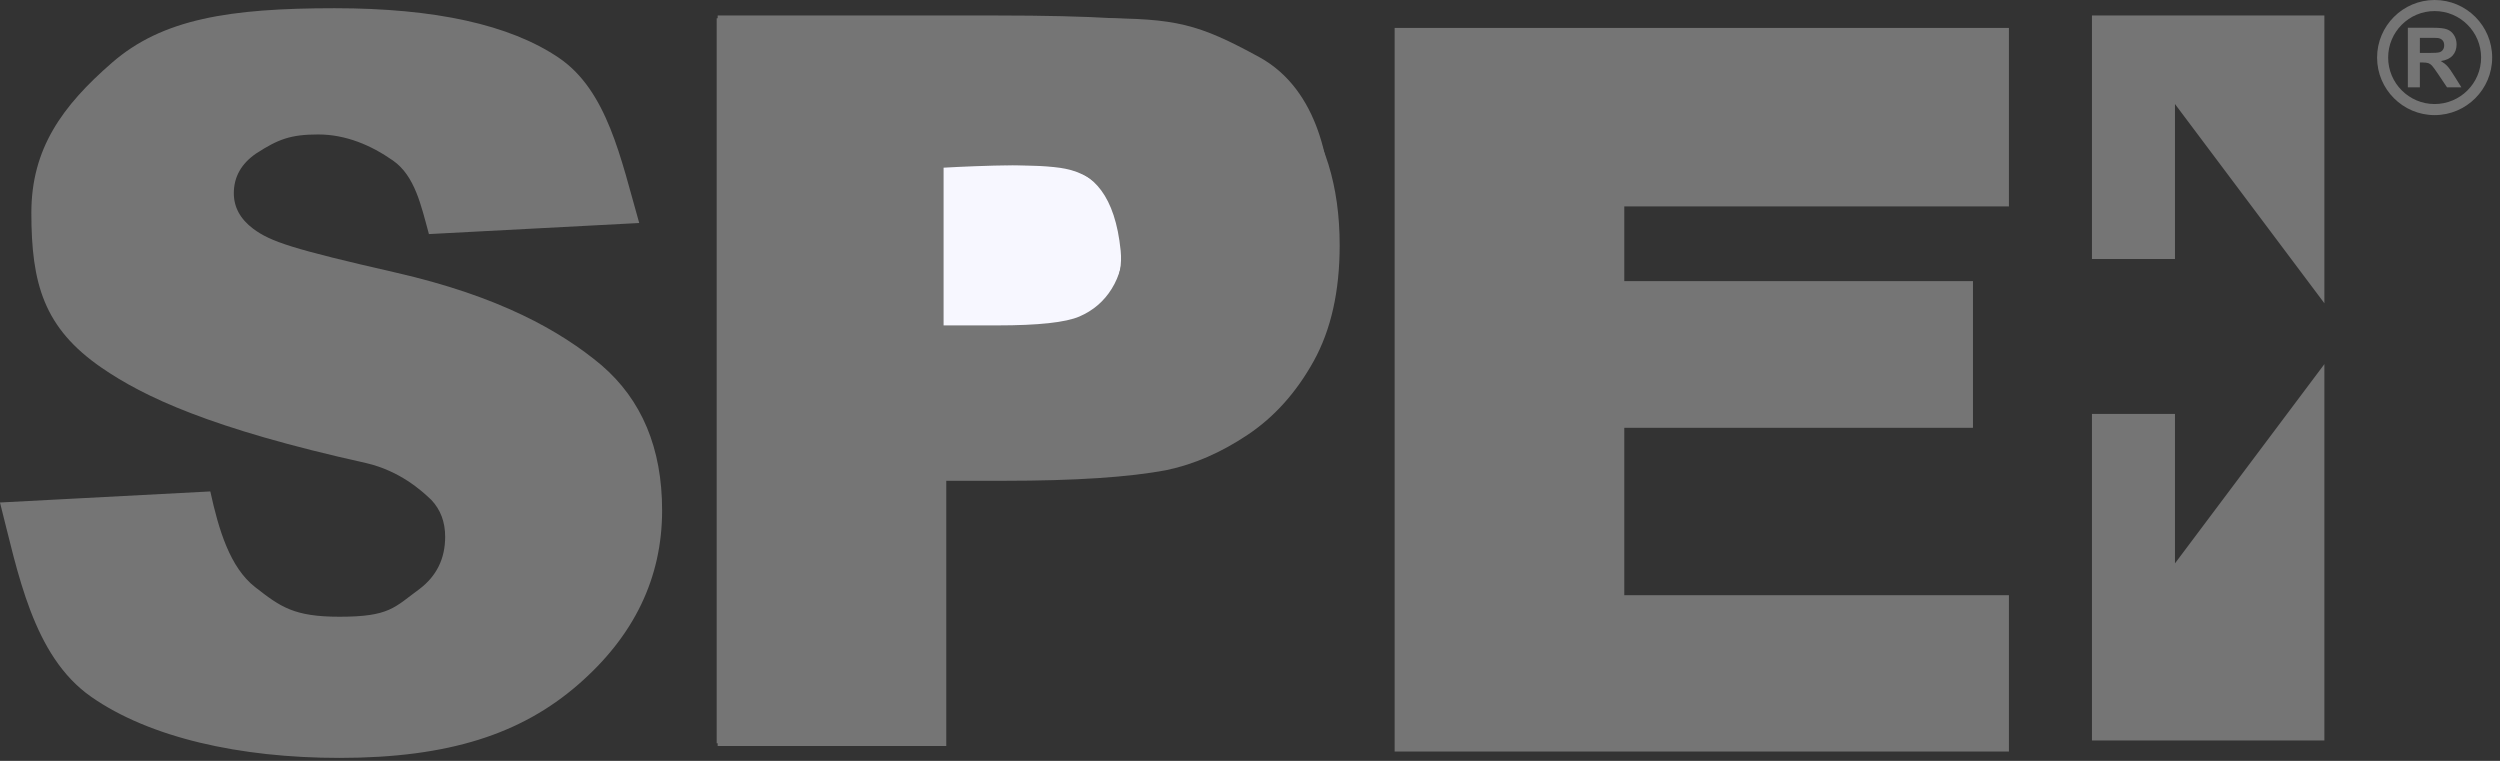
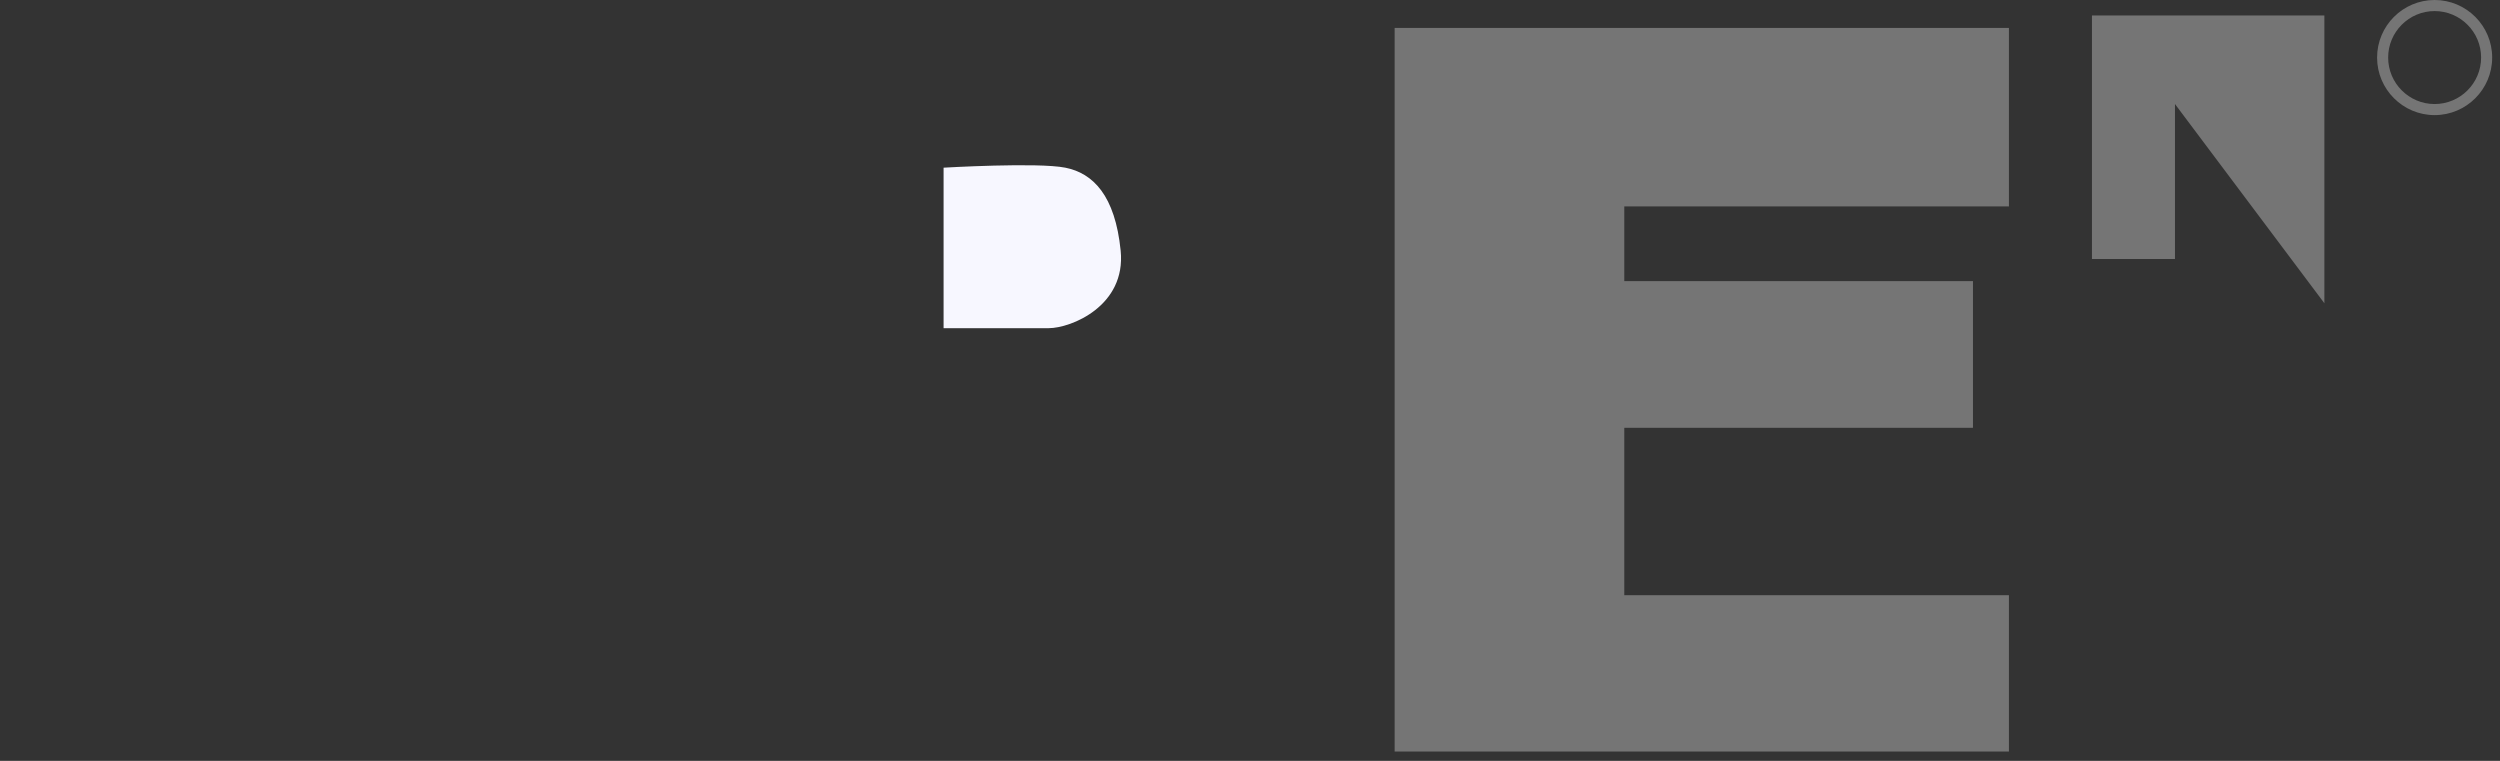
<svg xmlns="http://www.w3.org/2000/svg" fill="none" height="42" viewBox="0 0 138 42" width="138">
  <rect x="0" y="0" width="138" height="42" fill="#333333" stroke="none" />
-   <path d="m39.561 1.008v40.019h12.525v-14.969s8.859.305 10.692 0c1.833-.305 6.11-.916 8.554-4.888 2.444-3.971 2.139-7.026 2.139-9.47 0-2.444-.611-6.721-3.971-8.554s-4.582-2.138-8.859-2.138-21.079 0-21.079 0z" fill="#757575" />
  <path d="m52.086 9.256v8.859h5.804c1.222 0 4.277-1.222 3.971-4.277s-1.528-4.277-3.055-4.582c-1.527-.305-6.721 0-6.721 0z" fill="#f7f7ff" />
  <g fill="#757575">
    <path d="m76.984 1.542v39.943h33.909v-8.63h-21.232v-9.241h19.247v-8.096h-19.247v-4.124h21.232v-9.852z" />
    <path d="m115.476 14.296h4.582v-8.554l8.248 10.998v-15.886h-12.83z" />
-     <path d="m115.476 22.85h4.582v8.248l8.248-10.998v20.773h-12.83z" />
-     <path d="m133.577 2.923h.491c.319 0 .518-.013.597-.04.079-.027.141-.073.186-.139.045-.066.068-.148.068-.247 0-.111-.03-.2-.089-.268-.059-.068-.142-.111-.25-.129-.054-.007-.216-.011-.485-.011h-.518zm-.664 1.898v-3.289h1.398c.351 0 .607.029.766.089.159.059.287.164.382.315.096.151.144.324.144.518 0 .247-.073.451-.218.612-.145.161-.362.262-.65.304.143.084.262.176.355.276.094.1.22.278.378.534l.402.642h-.794l-.48-.715c-.171-.256-.288-.417-.351-.484-.062-.067-.129-.112-.199-.137-.07-.025-.182-.037-.334-.037h-.135v1.373z" />
    <path d="m134.391.611c-1.415 0-2.565 1.151-2.565 2.566s1.15 2.566 2.565 2.566 2.566-1.151 2.566-2.566-1.151-2.566-2.566-2.566zm0 5.743c-1.751 0-3.176-1.425-3.176-3.177s1.425-3.177 3.176-3.177c1.752 0 3.177 1.425 3.177 3.177s-1.425 3.177-3.177 3.177z" />
-     <path d="m51.934 9.103v8.859h3.129c2.253 0 3.759-.163 4.519-.49.759-.327 1.355-.838 1.786-1.533.431-.696.647-1.505.647-2.428 0-1.136-.303-2.073-.908-2.811-.606-.738-1.371-1.2-2.298-1.385-.683-.142-2.054-.213-4.114-.213zm-12.318 32.077v-40.325h15.404c5.258 0 8.686.207 10.283.619 2.454.619 4.508 1.965 6.164 4.036 1.655 2.073 2.483 4.75 2.483 8.032 0 2.532-.477 4.661-1.431 6.386-.955 1.726-2.167 3.08-3.637 4.065-1.471.985-2.965 1.637-4.484 1.955-2.064.394-5.054.591-8.969.591h-3.194v14.64z" />
-     <path d="m0 27.738 11.609-.611c.458 2.099 1.081 4.199 2.479 5.286 1.398 1.088 2.134 1.631 4.652 1.631 2.771 0 3.023-.512 4.422-1.535.941-.716 1.411-1.676 1.411-2.879 0-.819-.255-1.497-.763-2.034-.534-.512-1.729-1.596-3.585-2.031-8.645-1.919-12.291-3.672-14.605-5.258-3.203-2.2-3.889-4.647-3.889-8.562 0-3.531 1.691-5.888 4.463-8.294 2.771-2.405 6.457-2.997 12.28-2.997 5.543 0 9.662.909 12.357 2.725 2.695 1.817 3.437 5.575 4.454 9.131l-11.609.611c-.433-1.586-.775-3.214-1.983-4.059-1.208-.844-2.6-1.44-4.127-1.44-1.528 0-2.218.265-3.439 1.058-.814.563-1.22 1.293-1.22 2.188 0 .768.356 1.42 1.068 1.958.966.717 2.165 1.116 7.873 2.421 5.708 1.305 9.082 3.21 11.345 5.103 2.237 1.919 3.356 4.593 3.356 8.022 0 3.736-1.551 6.947-4.653 9.634-3.103 2.687-7.081 4.03-13.157 4.03-5.518 0-10.495-1.126-13.712-3.378-3.217-2.251-4.036-6.856-5.028-10.72z" />
  </g>
</svg>